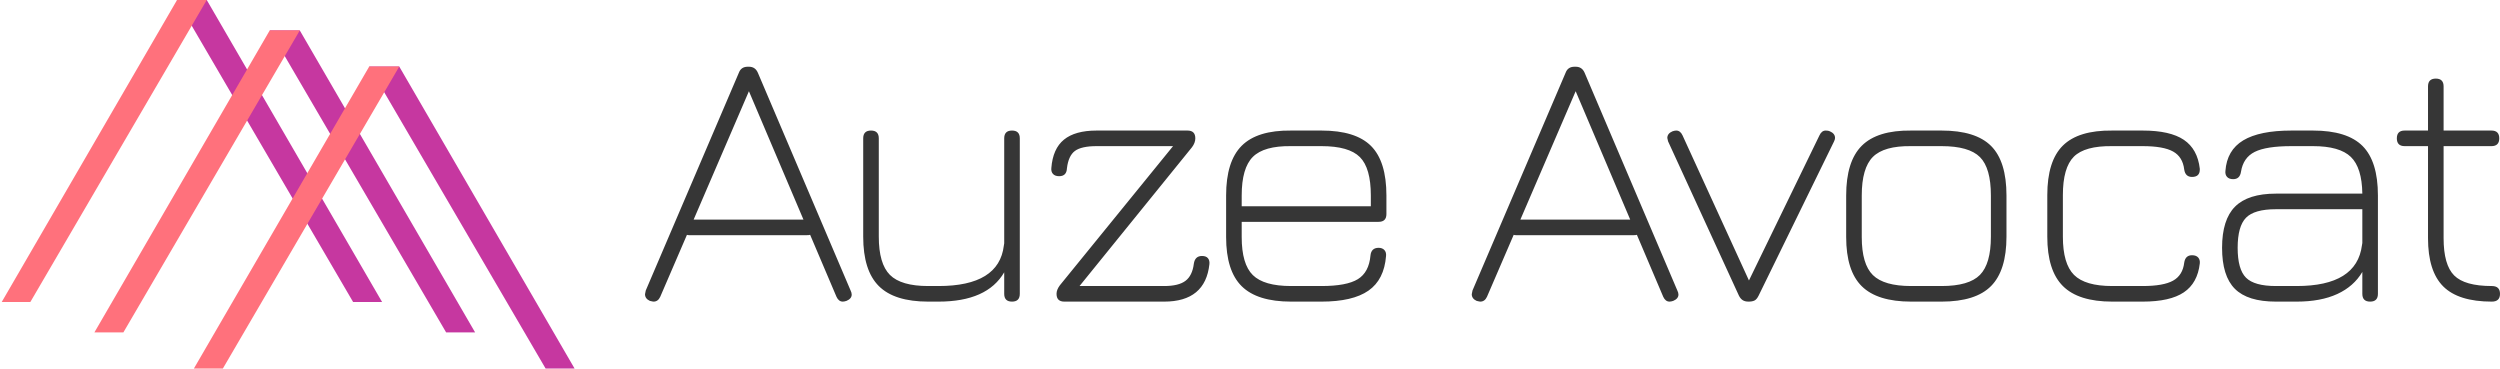
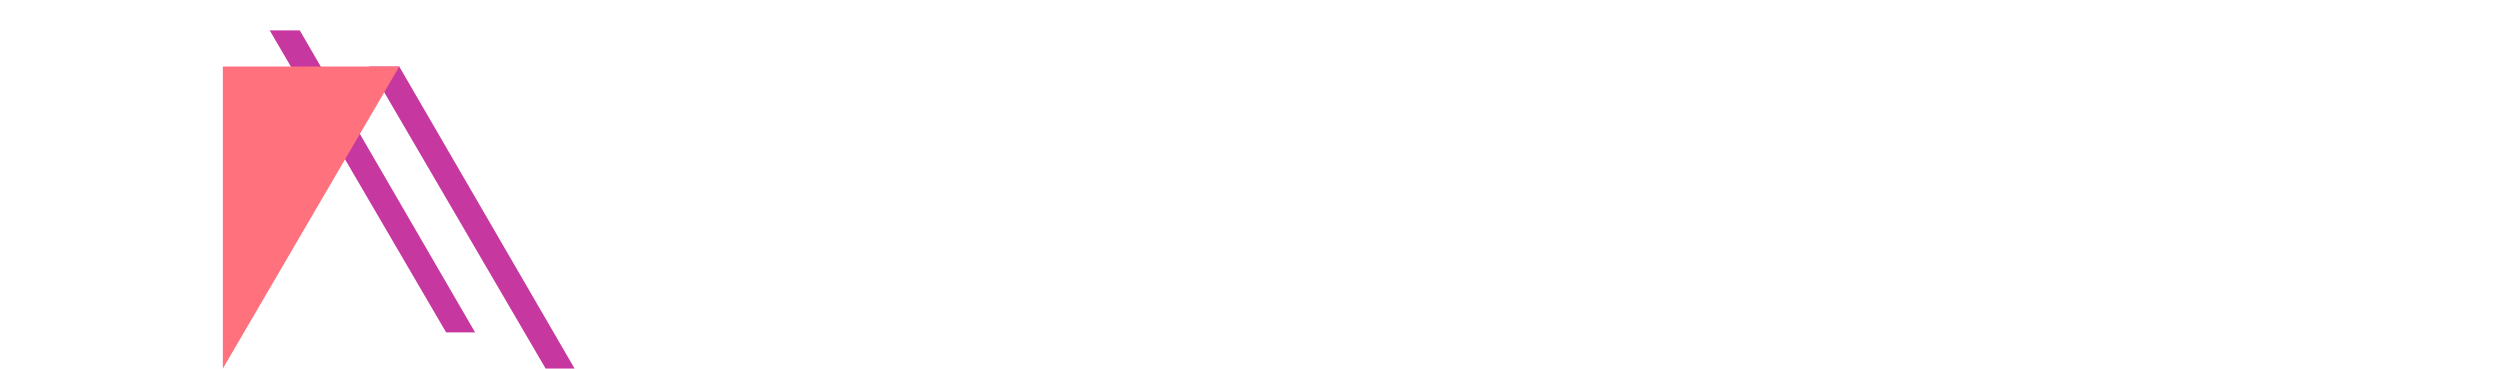
<svg xmlns="http://www.w3.org/2000/svg" width="562" height="83" viewBox="0 0 562 83" fill="none">
  <g clip-path="url(#clip0_24_170)">
-     <path d="M191.213 65.301C191.38 65.635 191.463 65.941 191.463 66.219C191.463 66.83 191.074 67.303 190.295 67.637C189.962 67.748 189.684 67.803 189.461 67.803C188.849 67.803 188.377 67.442 188.043 66.719L182.12 52.788C181.954 52.844 181.676 52.872 181.286 52.872H155.01C154.732 52.872 154.537 52.844 154.426 52.788L148.42 66.719C148.086 67.442 147.586 67.803 146.919 67.803C146.807 67.803 146.529 67.748 146.084 67.637C145.361 67.303 145 66.802 145 66.135C145 66.024 145.056 65.746 145.167 65.301L166.104 16.335C166.438 15.445 167.105 15 168.106 15H168.357C169.302 15 169.969 15.445 170.359 16.335L191.213 65.301ZM168.357 20.506L155.928 49.368H180.619L168.357 20.506ZM227.499 29.348C228.667 29.348 229.251 29.932 229.251 31.1V66.052C229.251 67.22 228.667 67.803 227.499 67.803C226.331 67.803 225.747 67.22 225.747 66.052V61.214C223.189 65.607 218.268 67.803 210.983 67.803H208.647C203.586 67.803 199.888 66.636 197.553 64.3C195.217 61.964 194.049 58.266 194.049 53.205V31.1C194.049 29.932 194.633 29.348 195.801 29.348C196.969 29.348 197.553 29.932 197.553 31.1V53.205C197.553 57.265 198.387 60.129 200.055 61.797C201.723 63.466 204.587 64.3 208.647 64.3H210.983C220.047 64.3 224.941 61.269 225.664 55.207L225.747 54.707V31.1C225.747 29.932 226.331 29.348 227.499 29.348ZM270.208 57.543C270.82 57.543 271.265 57.71 271.543 58.044C271.821 58.377 271.932 58.822 271.877 59.378C271.265 64.995 267.873 67.803 261.7 67.803H239.261C238.093 67.803 237.509 67.22 237.509 66.052C237.509 65.44 237.759 64.8 238.26 64.133L263.702 32.851H246.518C244.238 32.851 242.611 33.213 241.638 33.936C240.665 34.659 240.067 35.966 239.845 37.856C239.789 39.024 239.205 39.608 238.093 39.608C237.481 39.608 237.023 39.441 236.717 39.108C236.411 38.774 236.286 38.329 236.341 37.773C236.564 34.881 237.509 32.754 239.177 31.392C240.846 30.029 243.293 29.348 246.518 29.348H266.955C268.123 29.348 268.707 29.932 268.707 31.1C268.707 31.767 268.457 32.434 267.956 33.102L242.681 64.3H261.7C263.869 64.3 265.468 63.911 266.496 63.132C267.525 62.353 268.151 61.074 268.373 59.295C268.54 58.127 269.152 57.543 270.208 57.543ZM309.915 49.869H279.134V53.289C279.134 57.349 279.968 60.199 281.637 61.839C283.305 63.48 286.169 64.3 290.228 64.3H297.069C300.85 64.3 303.575 63.785 305.243 62.757C306.912 61.728 307.857 59.962 308.08 57.46C308.191 56.292 308.803 55.708 309.915 55.708C310.471 55.708 310.902 55.875 311.208 56.208C311.514 56.542 311.639 56.987 311.583 57.543C311.305 61.102 309.984 63.702 307.621 65.343C305.257 66.983 301.74 67.803 297.069 67.803H290.228C285.168 67.803 281.47 66.65 279.134 64.342C276.798 62.034 275.631 58.349 275.631 53.289V43.946C275.631 38.83 276.798 35.104 279.134 32.768C281.47 30.432 285.168 29.292 290.228 29.348H297.069C302.185 29.348 305.897 30.502 308.205 32.81C310.513 35.118 311.667 38.83 311.667 43.946V48.117C311.667 49.285 311.083 49.869 309.915 49.869ZM279.134 43.946V46.365H308.163V43.946C308.163 39.831 307.343 36.953 305.702 35.312C304.062 33.672 301.184 32.851 297.069 32.851H290.228C286.169 32.796 283.305 33.602 281.637 35.27C279.968 36.939 279.134 39.831 279.134 43.946ZM377.065 65.301C377.232 65.635 377.315 65.941 377.315 66.219C377.315 66.83 376.926 67.303 376.148 67.637C375.814 67.748 375.536 67.803 375.313 67.803C374.702 67.803 374.229 67.442 373.895 66.719L367.973 52.788C367.806 52.844 367.528 52.872 367.139 52.872H340.862C340.584 52.872 340.39 52.844 340.278 52.788L334.272 66.719C333.939 67.442 333.438 67.803 332.771 67.803C332.66 67.803 332.382 67.748 331.937 67.637C331.214 67.303 330.852 66.802 330.852 66.135C330.852 66.024 330.908 65.746 331.019 65.301L351.957 16.335C352.29 15.445 352.958 15 353.959 15H354.209C355.154 15 355.822 15.445 356.211 16.335L377.065 65.301ZM354.209 20.506L341.78 49.368H366.471L354.209 20.506ZM411.349 29.515C412.128 29.848 412.517 30.349 412.517 31.016C412.517 31.239 412.434 31.517 412.267 31.85L395.333 66.469C395.055 67.025 394.75 67.386 394.416 67.553C394.082 67.72 393.637 67.803 393.081 67.803C392.525 67.803 392.08 67.692 391.747 67.47C391.413 67.247 391.135 66.914 390.912 66.469L374.98 31.767L374.813 31.016C374.813 30.349 375.202 29.848 375.981 29.515C376.314 29.404 376.593 29.348 376.815 29.348C377.427 29.348 377.899 29.709 378.233 30.432L393.165 63.049L409.014 30.432C409.347 29.709 409.82 29.348 410.432 29.348C410.821 29.348 411.127 29.404 411.349 29.515ZM429.618 67.803C424.557 67.803 420.859 66.65 418.523 64.342C416.188 62.034 415.02 58.349 415.02 53.289V43.946C415.02 38.83 416.188 35.104 418.523 32.768C420.859 30.432 424.557 29.292 429.618 29.348H436.458C441.574 29.348 445.286 30.502 447.594 32.81C449.902 35.118 451.056 38.83 451.056 43.946V53.205C451.056 58.266 449.902 61.964 447.594 64.3C445.286 66.636 441.574 67.803 436.458 67.803H429.618ZM429.618 64.3H436.458C440.573 64.3 443.451 63.466 445.092 61.797C446.732 60.129 447.552 57.265 447.552 53.205V43.946C447.552 39.831 446.732 36.953 445.092 35.312C443.451 33.672 440.573 32.851 436.458 32.851H429.618C425.558 32.796 422.694 33.602 421.026 35.27C419.357 36.939 418.523 39.831 418.523 43.946V53.289C418.523 57.349 419.357 60.199 421.026 61.839C422.694 63.48 425.558 64.3 429.618 64.3ZM474.83 67.803C469.769 67.803 466.071 66.636 463.735 64.3C461.4 61.964 460.232 58.266 460.232 53.205V43.863C460.232 38.746 461.4 35.034 463.735 32.726C466.071 30.418 469.769 29.292 474.83 29.348H481.67C485.785 29.348 488.871 30.043 490.929 31.433C492.987 32.824 494.182 34.992 494.516 37.94V38.107C494.516 39.219 493.932 39.775 492.764 39.775C491.763 39.775 491.179 39.219 491.012 38.107C490.79 36.216 489.956 34.867 488.51 34.061C487.064 33.255 484.784 32.851 481.67 32.851H474.83C470.714 32.796 467.837 33.588 466.196 35.229C464.555 36.869 463.735 39.747 463.735 43.863V53.205C463.735 57.265 464.569 60.129 466.238 61.797C467.906 63.466 470.77 64.3 474.83 64.3H481.67C484.784 64.3 487.064 63.897 488.51 63.09C489.956 62.284 490.79 60.935 491.012 59.045C491.179 57.932 491.763 57.376 492.764 57.376C493.376 57.376 493.835 57.543 494.141 57.877C494.446 58.21 494.572 58.655 494.516 59.211C494.182 62.159 492.987 64.328 490.929 65.718C488.871 67.108 485.785 67.803 481.67 67.803H474.83ZM519.958 29.348C525.074 29.348 528.786 30.502 531.094 32.81C533.402 35.118 534.556 38.83 534.556 43.946V66.052C534.556 67.22 533.972 67.803 532.804 67.803C531.636 67.803 531.052 67.22 531.052 66.052V61.13C529.773 63.299 527.897 64.953 525.422 66.093C522.947 67.234 519.902 67.803 516.288 67.803H511.616C507.39 67.803 504.317 66.844 502.399 64.926C500.48 63.007 499.521 59.934 499.521 55.708C499.521 51.481 500.494 48.395 502.441 46.449C504.387 44.502 507.446 43.529 511.616 43.529H531.052C530.997 39.636 530.135 36.883 528.467 35.27C526.798 33.658 523.962 32.851 519.958 32.851H515.12C511.338 32.851 508.586 33.282 506.862 34.144C505.138 35.006 504.109 36.494 503.775 38.607C503.608 39.719 503.024 40.276 502.023 40.276C501.412 40.276 500.953 40.109 500.647 39.775C500.341 39.441 500.216 38.996 500.272 38.44C500.494 35.326 501.829 33.032 504.276 31.558C506.723 30.085 510.337 29.348 515.12 29.348H519.958ZM530.969 55.124L531.052 54.623V47.032H511.616C508.391 47.032 506.153 47.672 504.901 48.951C503.65 50.23 503.024 52.482 503.024 55.708C503.024 58.933 503.65 61.172 504.901 62.423C506.153 63.674 508.391 64.3 511.616 64.3H516.288C525.297 64.3 530.19 61.241 530.969 55.124ZM560.165 64.3C561.388 64.3 562 64.884 562 66.052C562 67.22 561.388 67.803 560.165 67.803C555.16 67.803 551.517 66.663 549.237 64.383C546.957 62.103 545.817 58.489 545.817 53.539V32.851H540.562C539.394 32.851 538.81 32.267 538.81 31.1C538.81 29.932 539.394 29.348 540.562 29.348H545.817V19.421C545.817 18.253 546.401 17.669 547.569 17.669C548.737 17.669 549.321 18.253 549.321 19.421V29.348H560.081C561.249 29.348 561.833 29.932 561.833 31.1C561.833 32.267 561.249 32.851 560.081 32.851H549.321V53.539C549.321 57.543 550.113 60.338 551.698 61.922C553.283 63.508 556.105 64.3 560.165 64.3Z" fill="#363636" />
-   </g>
+     </g>
  <path d="M122.653 82.849L82.997 14.961H89.754L129.169 82.849H122.653Z" fill="#C637A0" />
  <path d="M100.291 74.725L60.635 6.837H67.392L106.807 74.725H100.291Z" fill="#C637A0" />
-   <path d="M79.377 67.888L39.721 0H46.478L85.893 67.888H79.377Z" fill="#C637A0" />
-   <path d="M50.098 82.849L89.754 14.961H82.997L43.582 82.849H50.098Z" fill="#FF717C" />
-   <path d="M27.735 74.725L67.392 6.837H60.635L21.22 74.725H27.735Z" fill="#FF717C" />
-   <path d="M6.822 67.888L46.478 0H39.801L0.386 67.888H6.822Z" fill="#FF717C" />
+   <path d="M50.098 82.849L89.754 14.961H82.997H50.098Z" fill="#FF717C" />
  <defs>
    <clipPath id="clip0_24_170">
      <rect width="417" height="52.803" fill="white" transform="translate(145 15)" />
    </clipPath>
  </defs>
</svg>